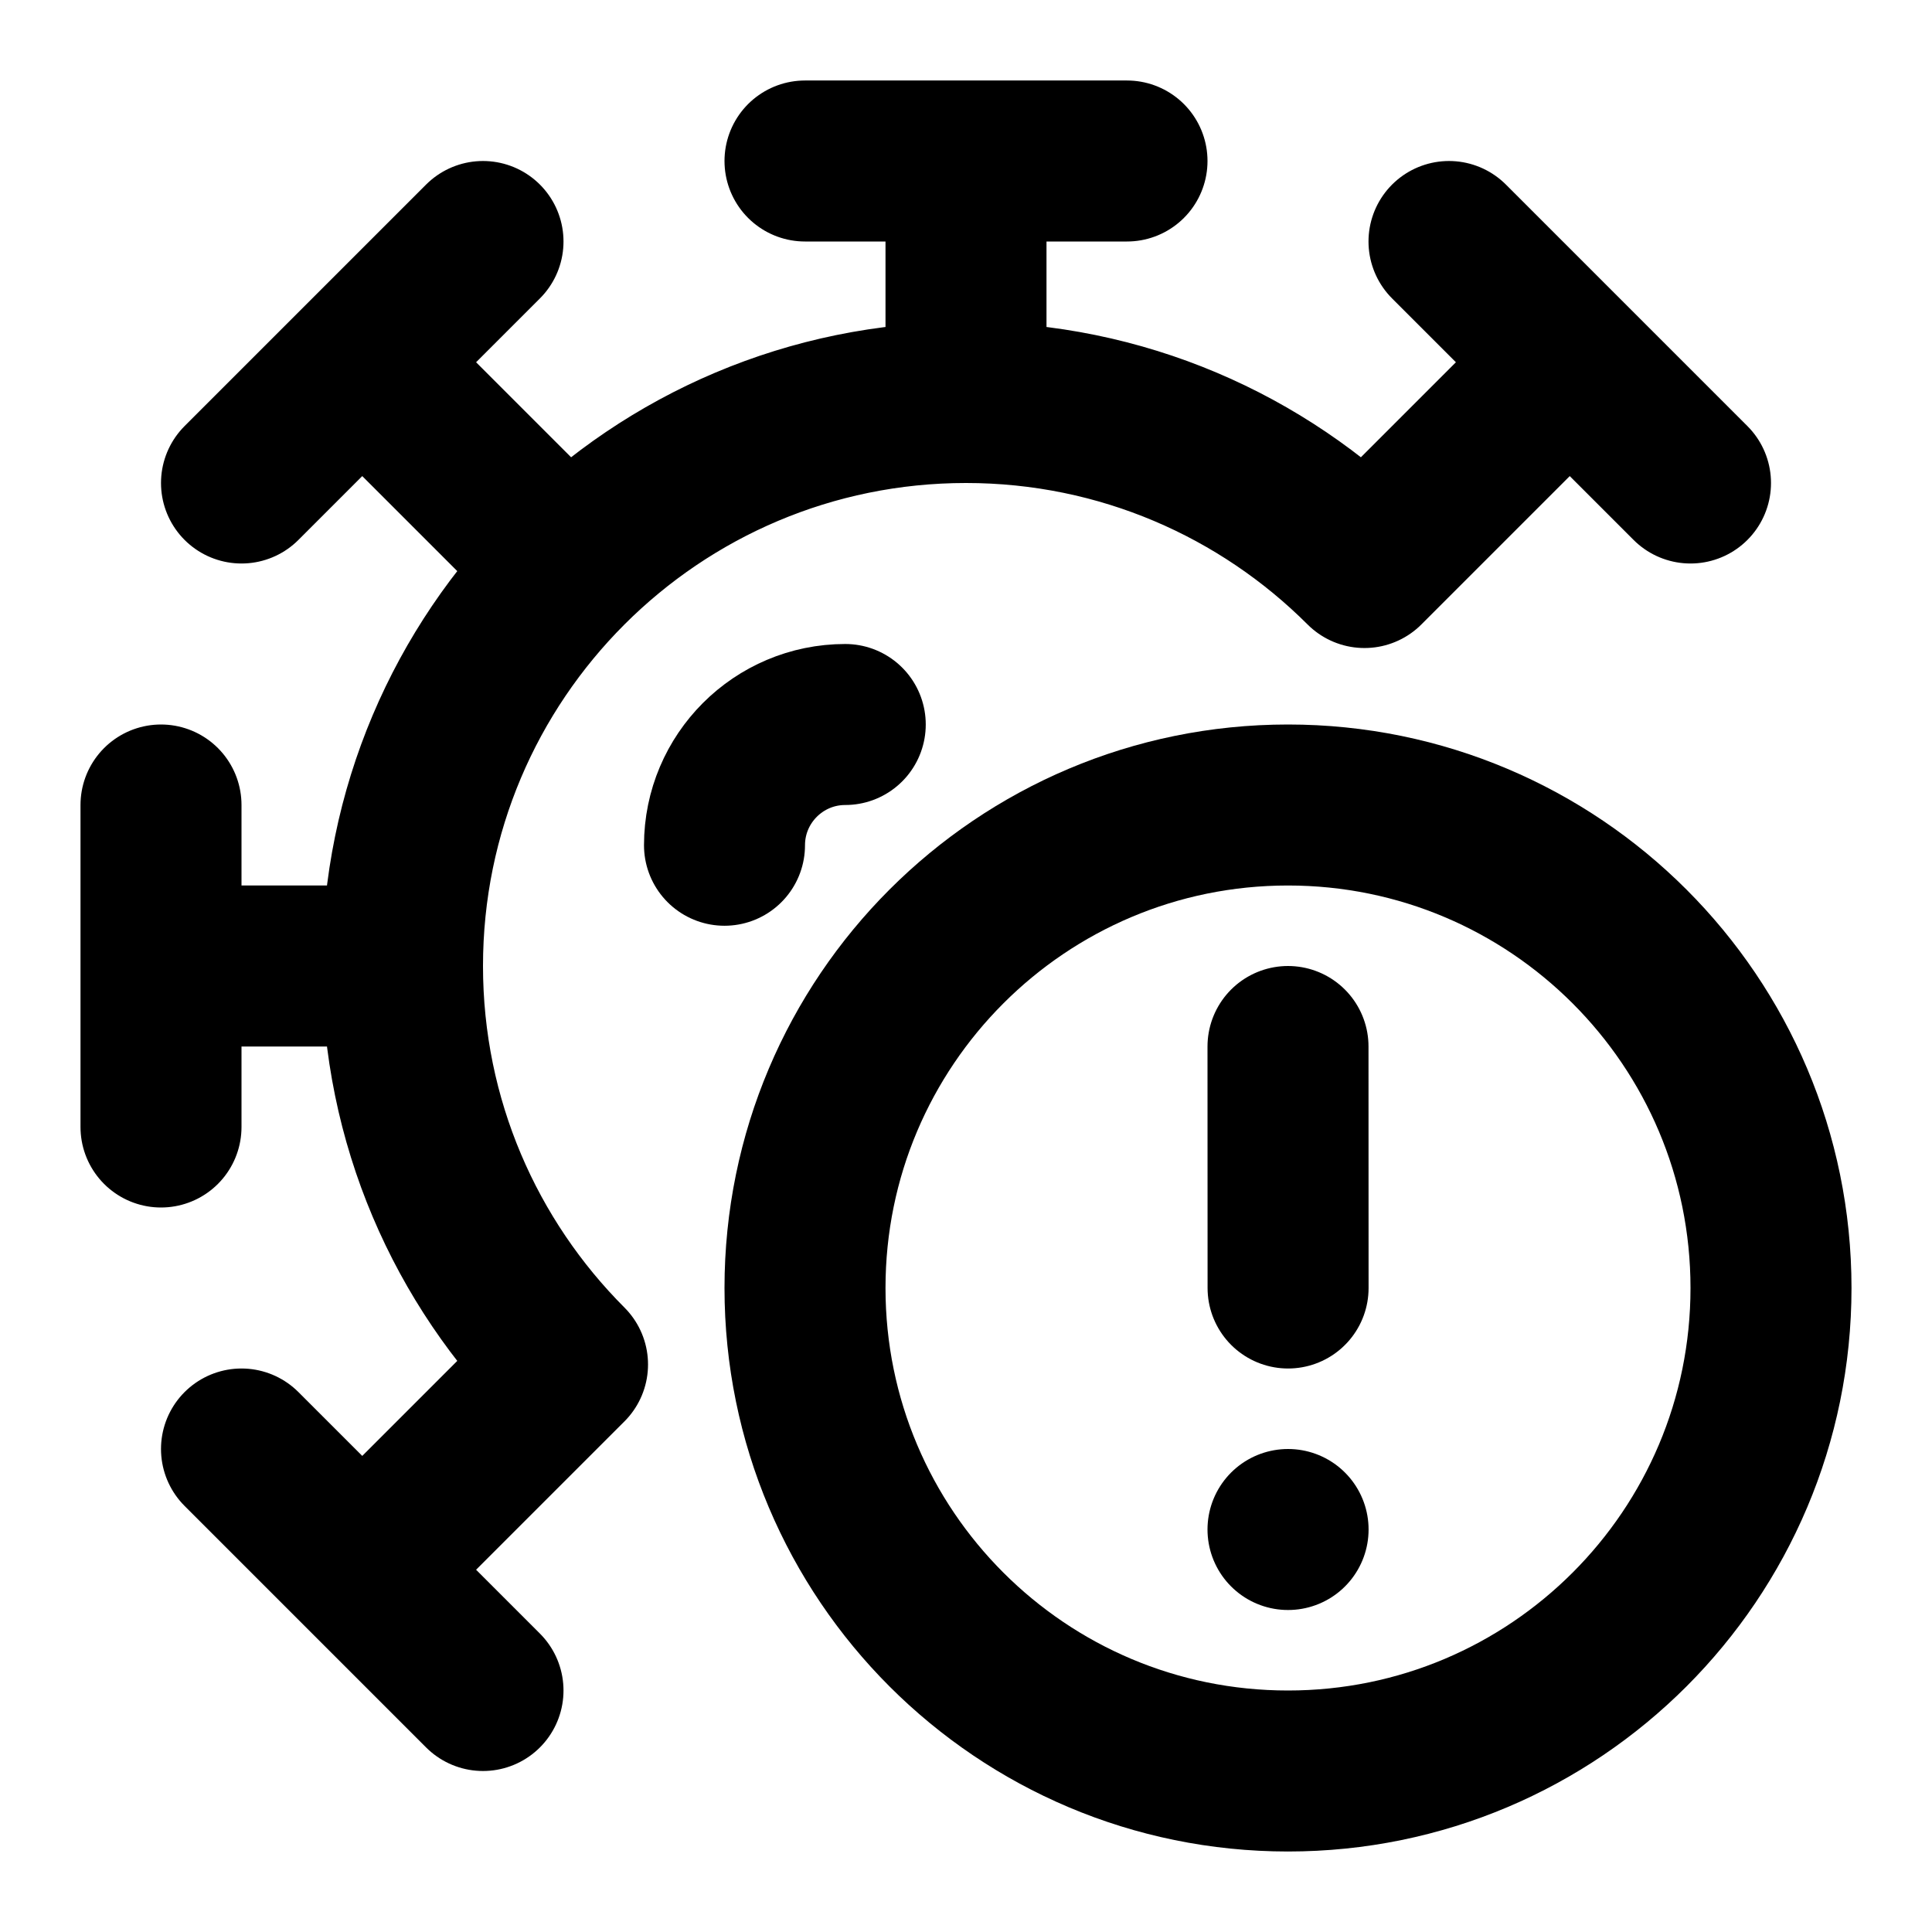
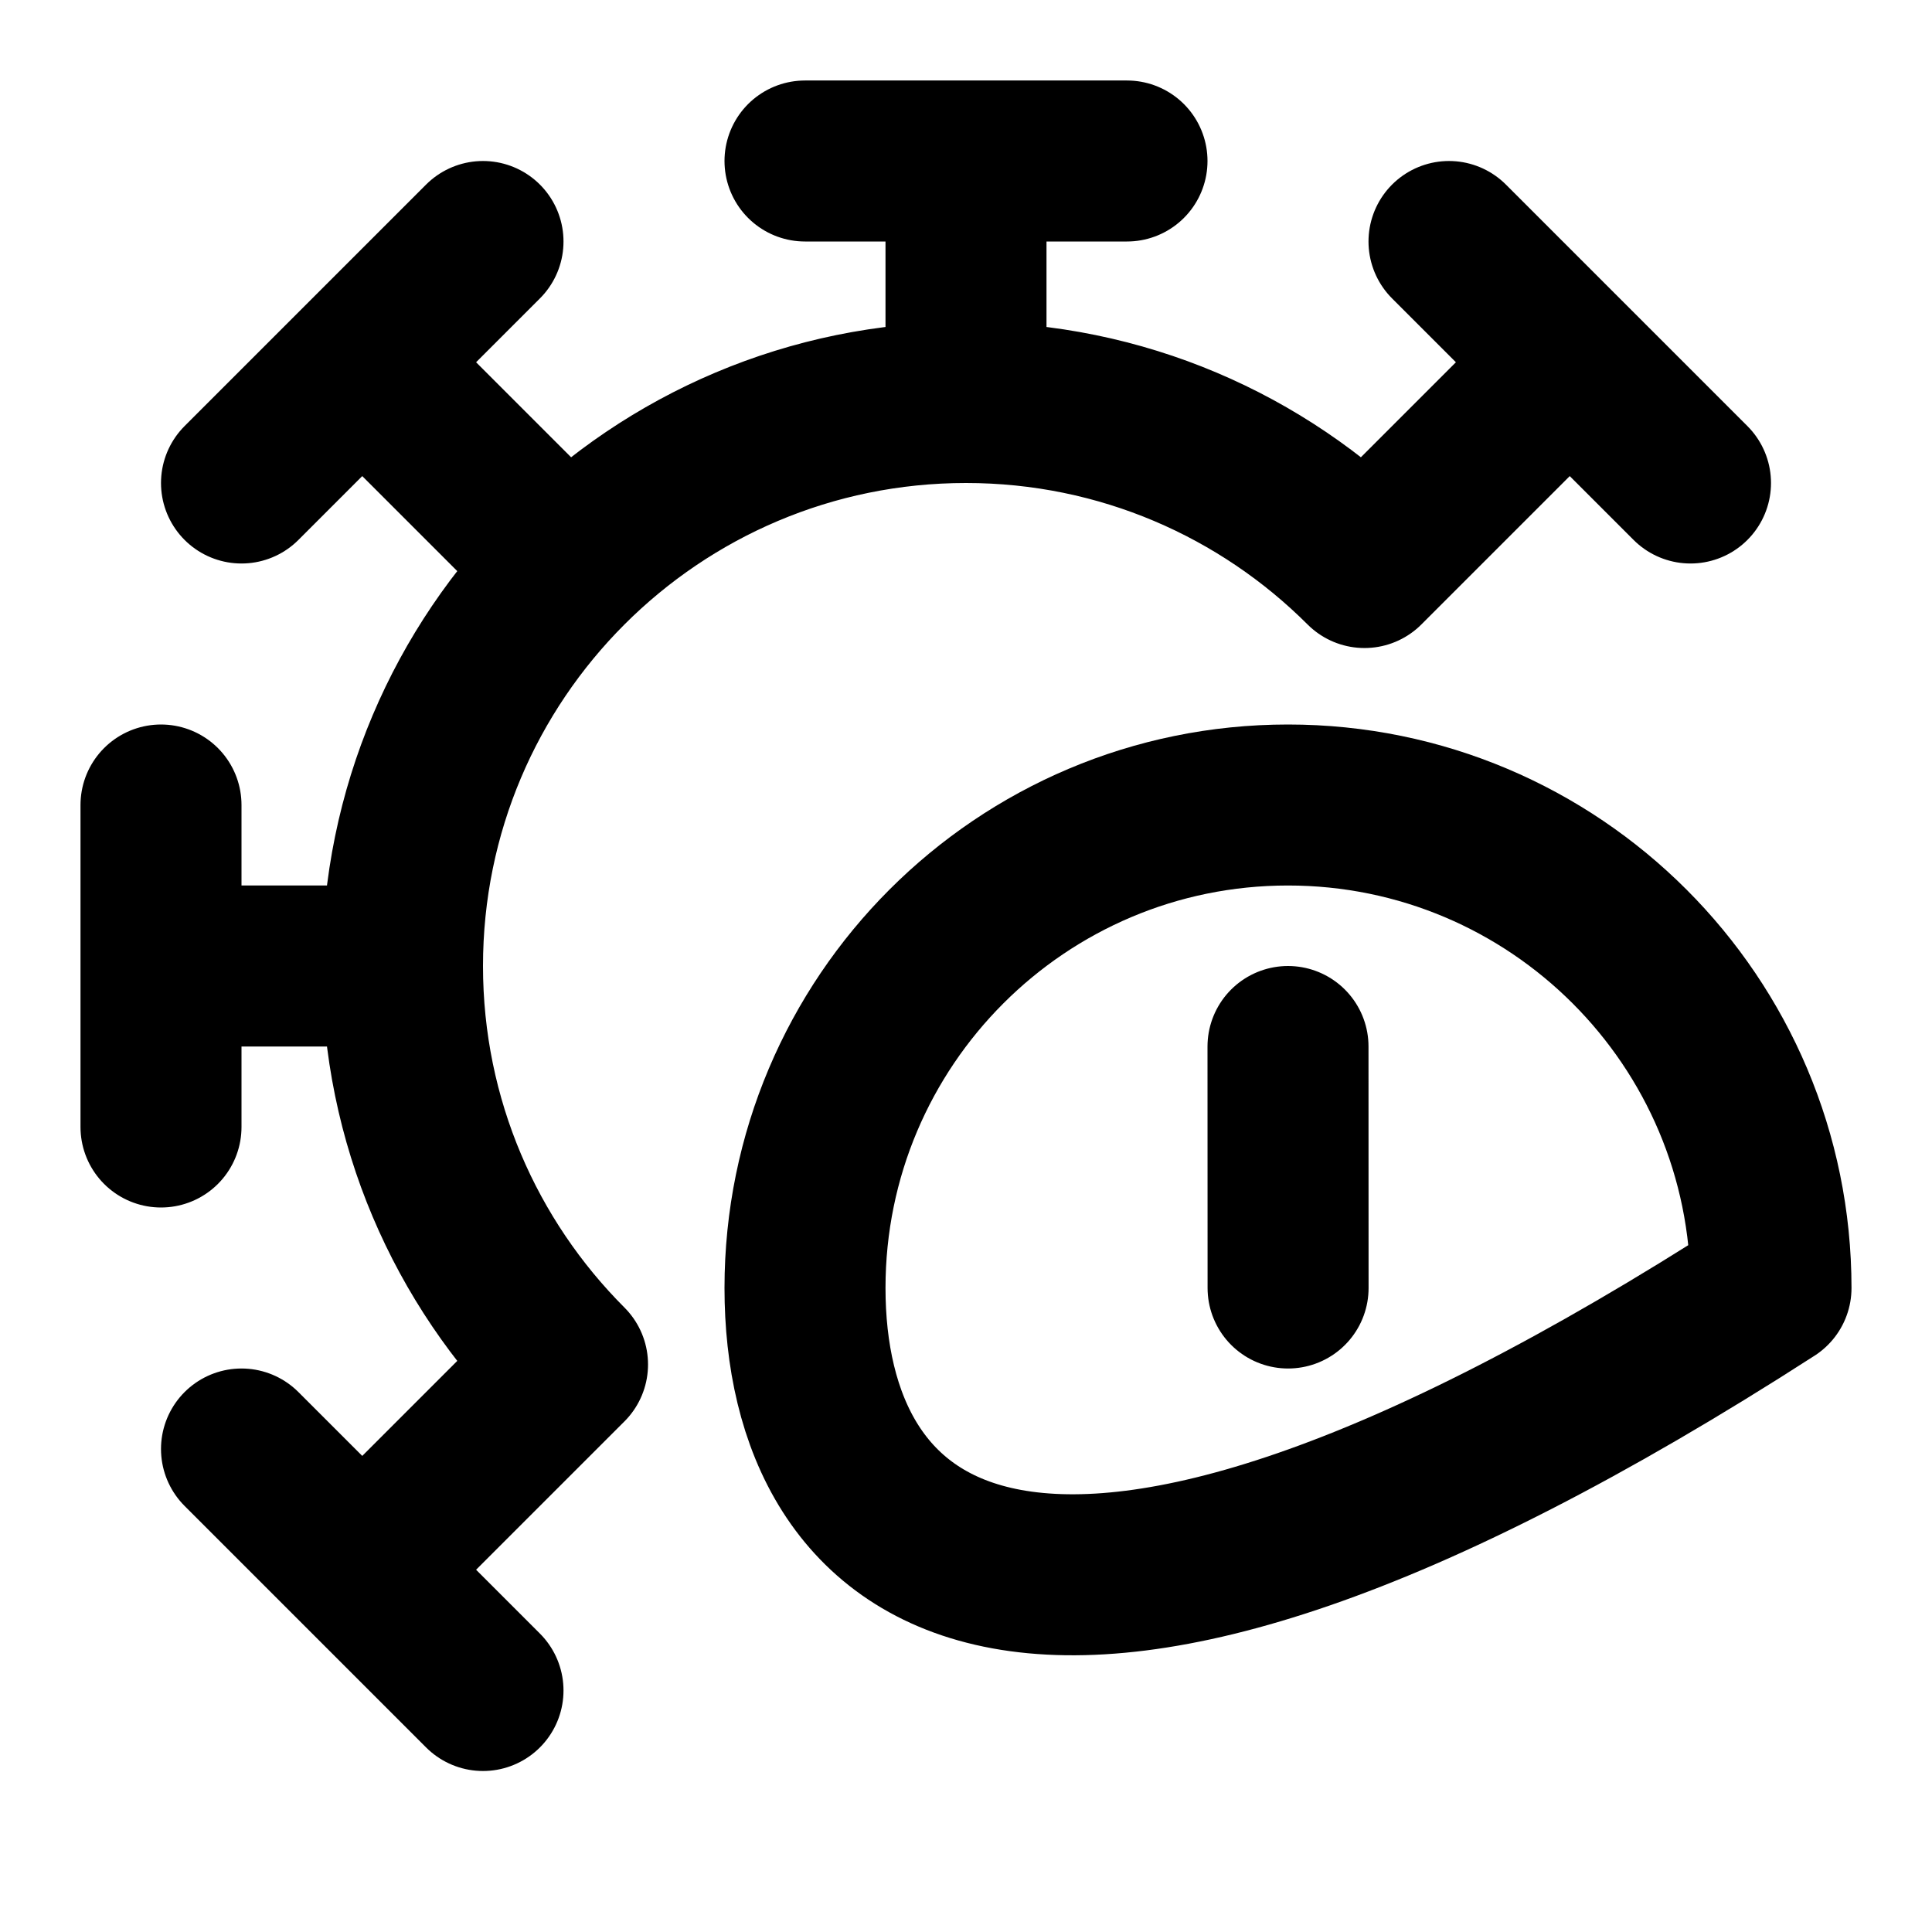
<svg xmlns="http://www.w3.org/2000/svg" width="800px" height="800px" viewBox="0 0 24 24" fill="none">
  <path d="M5 12C5 8.134 8.134 5 12 5M5 12H2M5 12C5 13.933 5.784 15.683 7.05 16.95L4.5 19.5M12 5V2M12 5C13.933 5 15.683 5.784 16.95 7.05L19.5 4.5M12 2H14M12 2H10M2 12V10M2 12V14M19.5 4.5L18 3M19.5 4.5L21 6M4.5 4.5L6 3M4.5 4.5L3 6M4.5 4.5L7 7M4.5 19.5L6 21M4.5 19.5L3 18" stroke="#000000" stroke-linecap="round" stroke-linejoin="round" stroke-width="2" />
-   <path d="M16 19H16.001" stroke="#000000" stroke-linecap="round" stroke-linejoin="round" stroke-width="2" />
-   <path d="M9 10.5C9 9.672 9.672 9 10.5 9" stroke="#000000" stroke-linecap="round" stroke-linejoin="round" stroke-width="2" />
-   <path d="M16.001 16L16 13M22 16C22 19.314 19.314 22 16 22C12.686 22 10 19.314 10 16C10 12.686 12.686 10 16 10C19.314 10 22 12.686 22 16Z" stroke="#000000" stroke-linecap="round" stroke-linejoin="round" stroke-width="2" />
+   <path d="M16.001 16L16 13M22 16C12.686 22 10 19.314 10 16C10 12.686 12.686 10 16 10C19.314 10 22 12.686 22 16Z" stroke="#000000" stroke-linecap="round" stroke-linejoin="round" stroke-width="2" />
</svg>